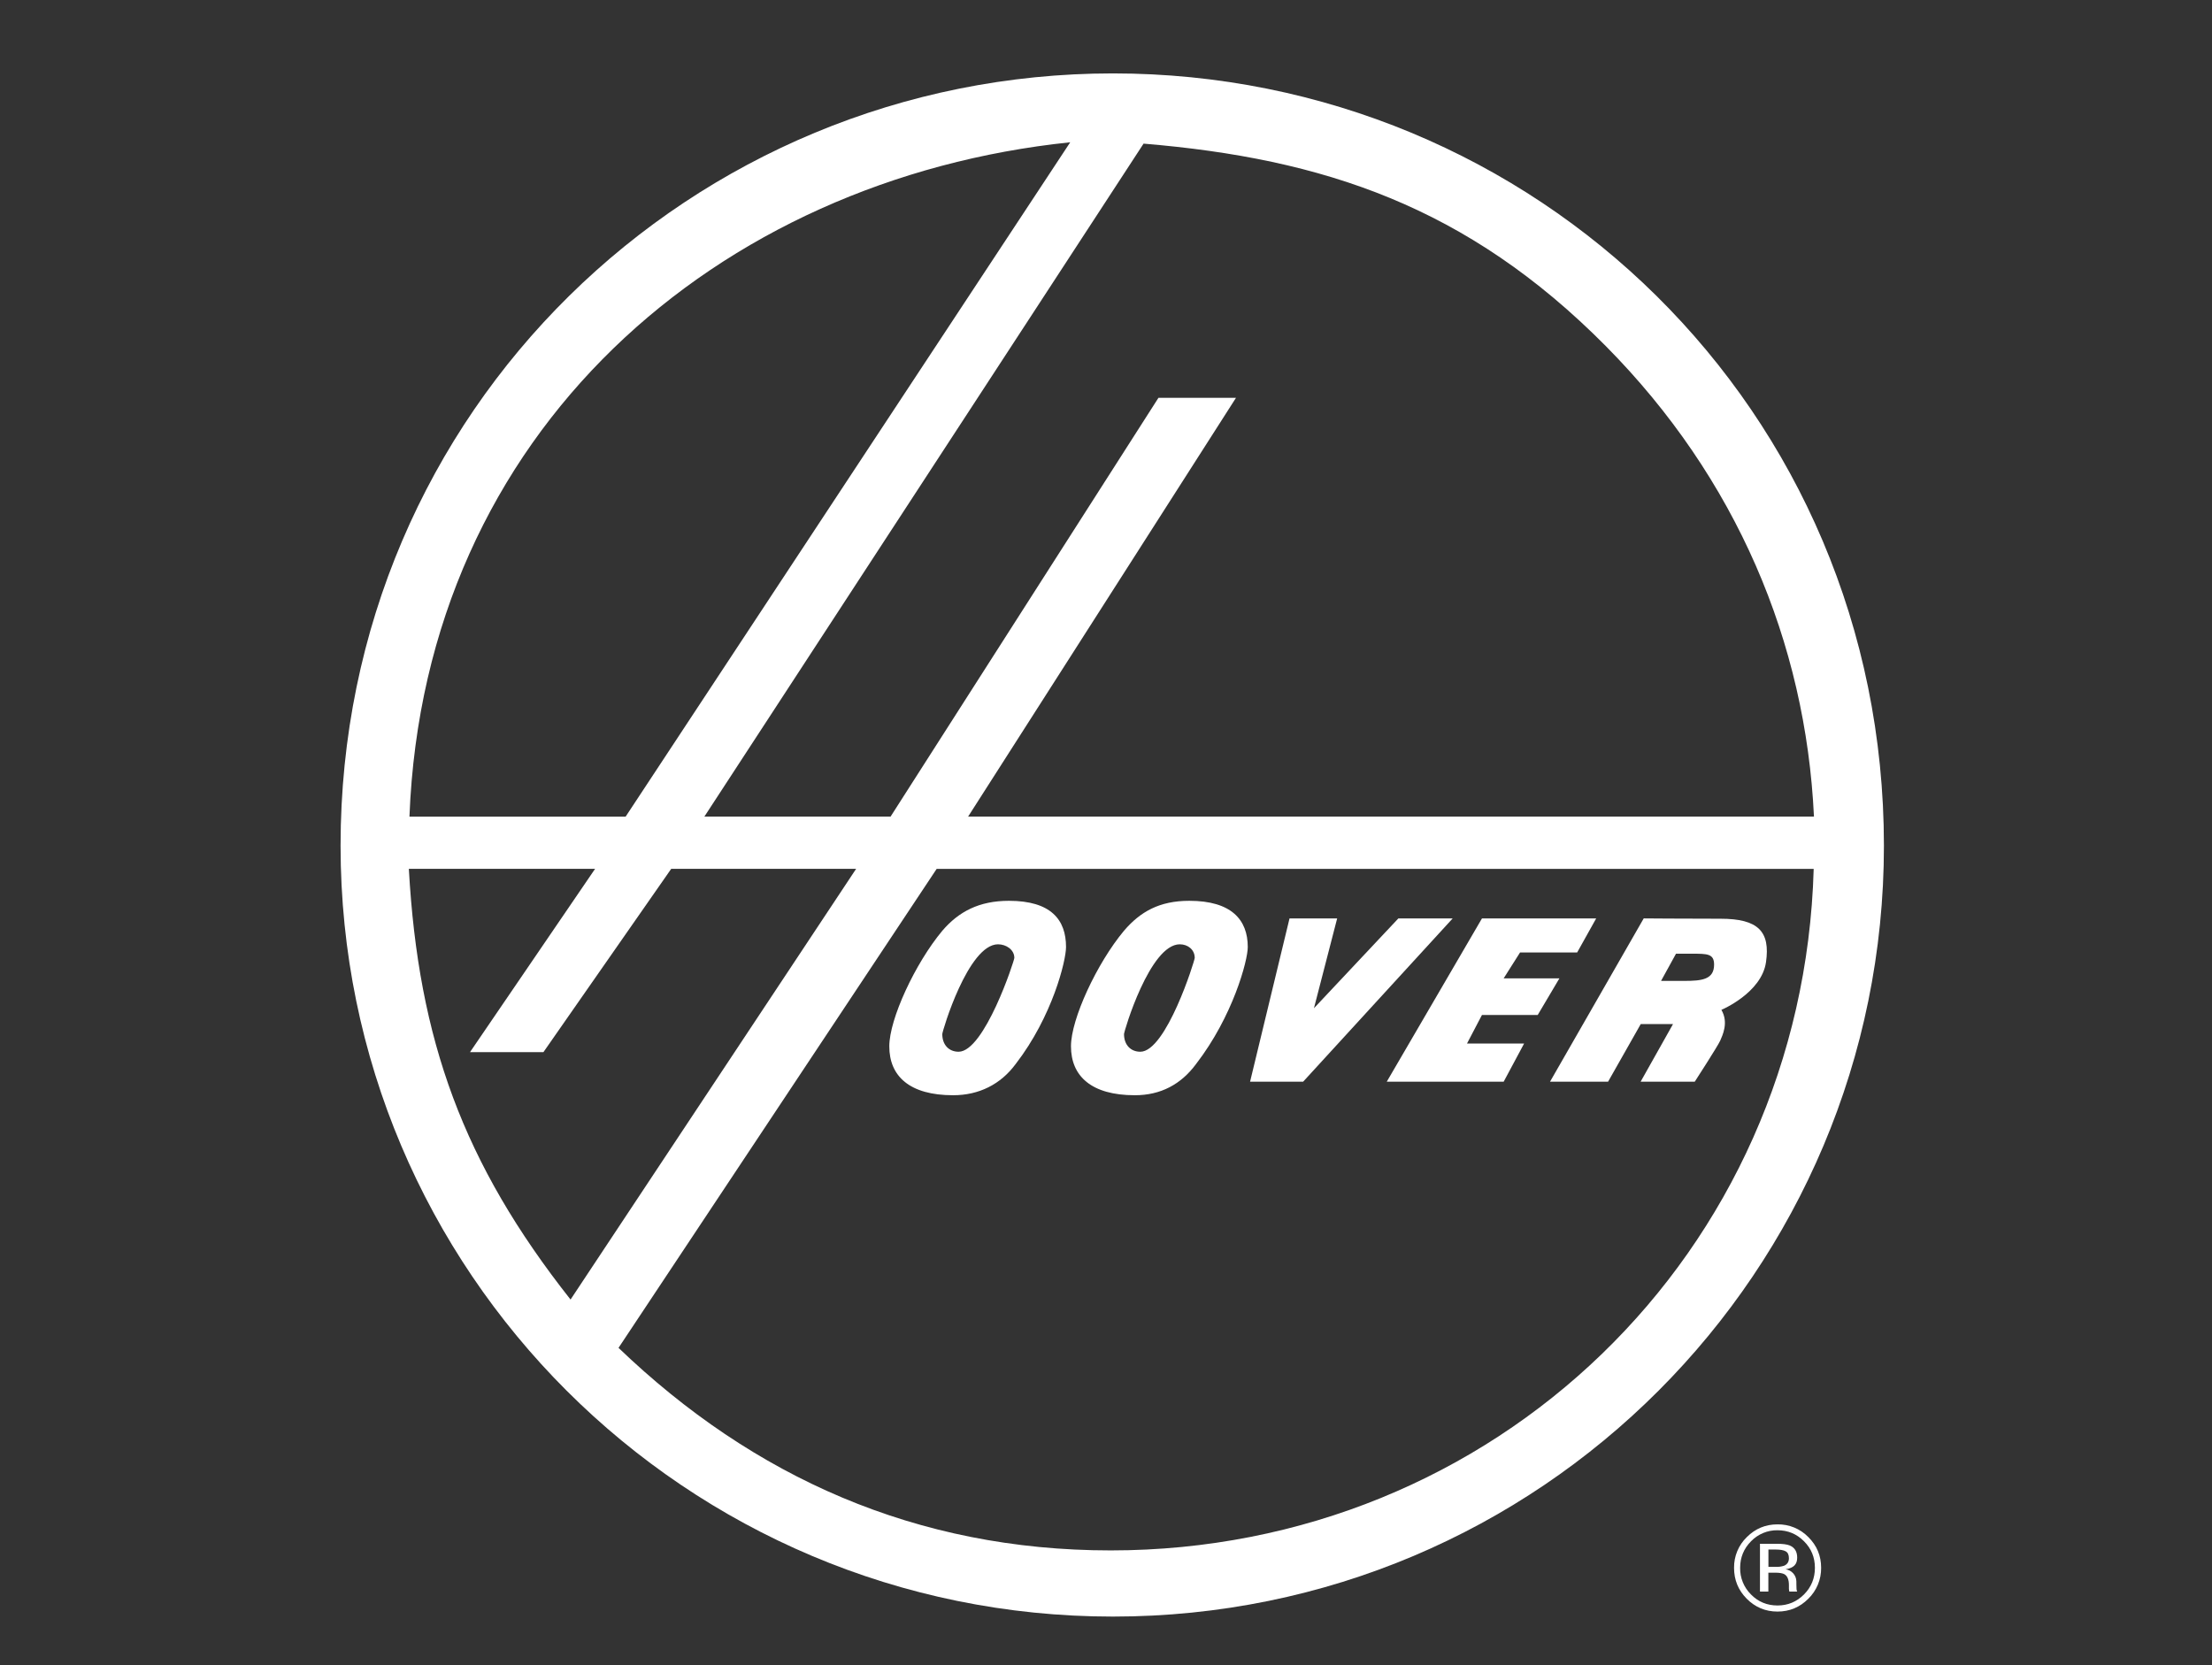
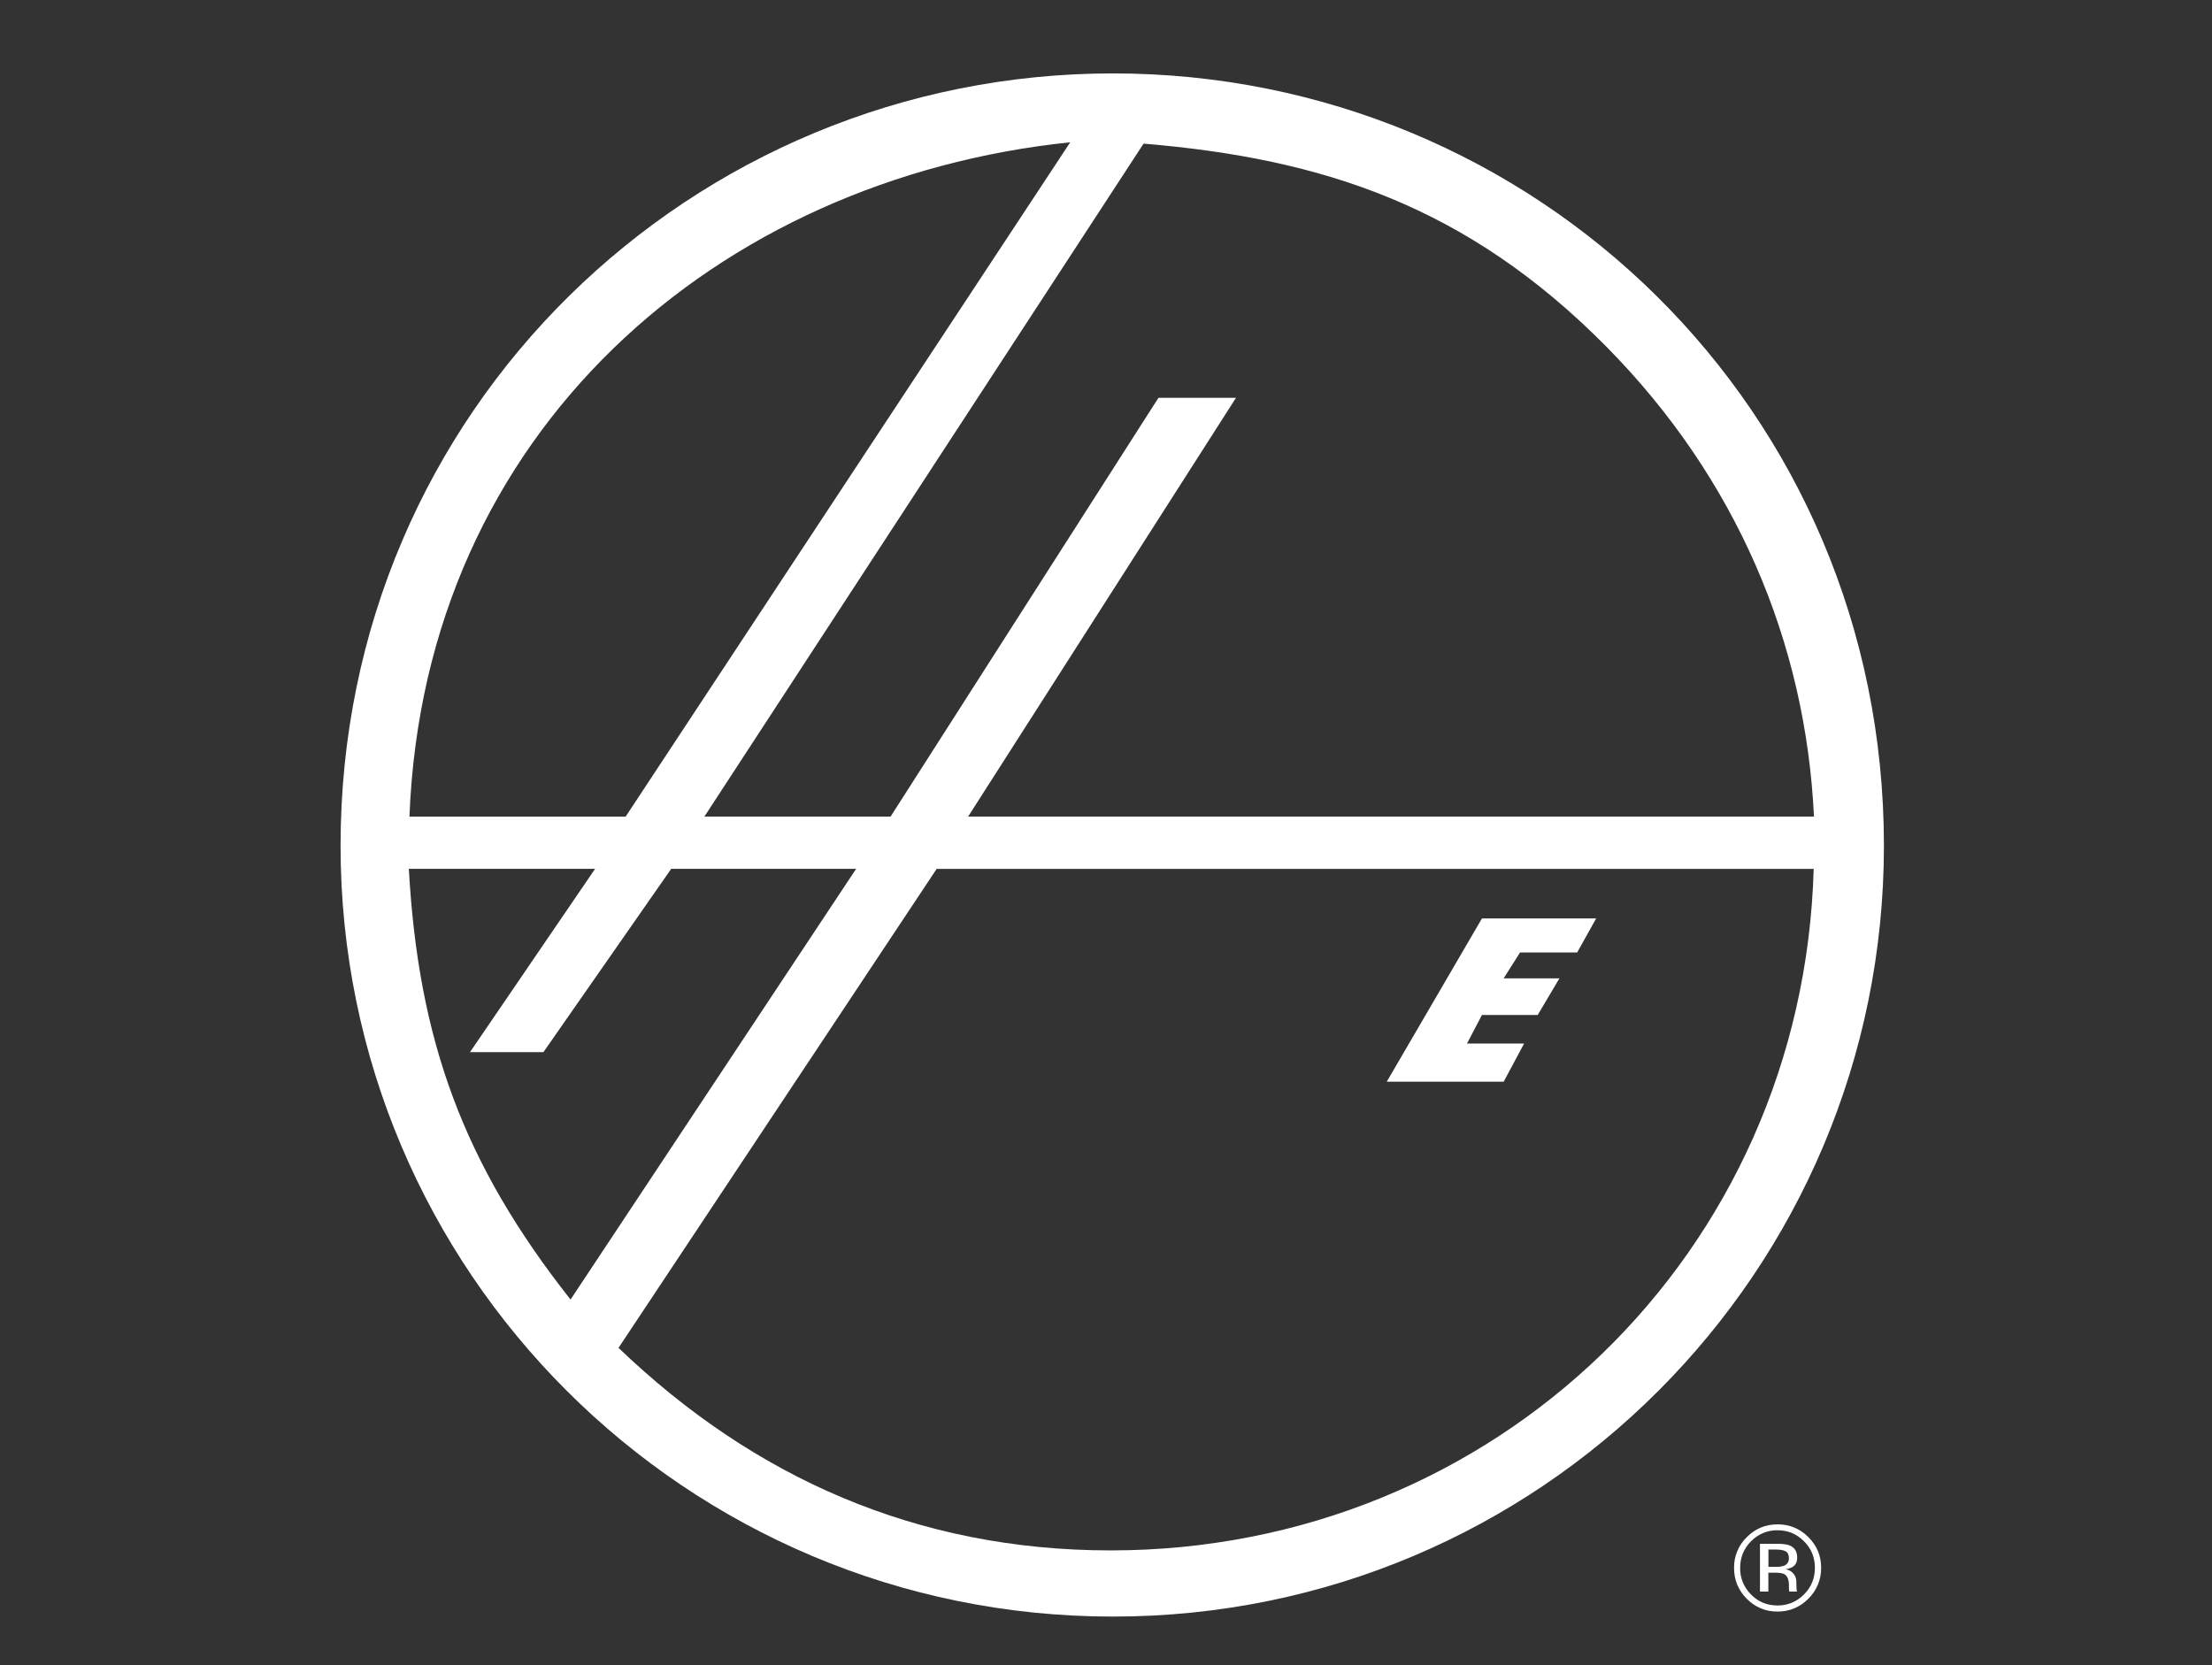
<svg xmlns="http://www.w3.org/2000/svg" id="body_1" width="85" height="64">
  <rect width="100%" height="100%" fill="#333333" stroke="none" />
  <g transform="matrix(0.026 0 0 0.026 10.5 -0)">
    <path d="M1241 108.5C 620 108.5 99.5 604.9 99.5 1250C 99.5 1879 610 2389.5 1241 2389.5C 1872 2389.5 2380.5 1879.1 2380.5 1250C 2380.4 604.9 1864 108.5 1241 108.5zM1286.3 212.3C 1551.6 234.4 1764.6 304.8 1969.6 511.7C 2162.5 706.6 2265 949.8 2277.1 1207L2277.1 1207L1027 1207L1422.9 588L1308.3 588L912.4 1207L637.2 1207L1286.3 212.3zM1177.9 210.3L520.8 1207.1L201.3 1207.1C 223.4 636.4 657.4 264.5 1177.9 210.3zM200.4 1284.2L475.7 1284.2L290.8 1555.2L399.3 1555.2L588.2 1284.2L861.5 1284.2L439.4 1920.9C 280.8 1720 214.5 1537.4 200.4 1284.2zM1237.8 2291.7C 950.4 2291.7 709.3 2183.2 510.3 1992.3L510.3 1992.3L980.5 1284.3L2276.7 1284.3C 2260.7 1852.9 1804.5 2291.7 1237.8 2291.7z" stroke="none" fill="#FFFFFF" fill-rule="nonzero" />
-     <path d="M1743.1 1357.6L1662.8 1357.6L1538.1 1490.3L1572.4 1357.6L1502 1357.6L1443.7 1598.9L1522.1 1598.9L1743.1 1357.6" stroke="none" fill="#FFFFFF" fill-rule="nonzero" />
    <path d="M1440.3 1399.8L1440.3 1399.8L1440.3 1399.8L1440.3 1399.8" stroke="none" fill="#FFFFFF" fill-rule="nonzero" />
-     <path d="M1273.4 1618.9C 1311.6 1618.9 1341.7 1602.8 1363.9 1572.7C 1418.2 1502.4 1440.3 1420 1440.3 1399.8C 1440.3 1359.6 1416.2 1331.5 1353.9 1331.5C 1309.7 1331.5 1281.5 1347.6 1257.4 1375.7C 1217.2 1423.9 1179 1506.3 1179 1546.5C 1179 1590.7 1209.2 1618.9 1273.4 1618.9zM1339.8 1395.8C 1351.9 1395.8 1361.9 1403.8 1361.9 1415.9C 1361.9 1419.9 1319.7 1554.6 1281.5 1554.6C 1267.4 1554.6 1257.4 1544.6 1257.4 1528.5C 1257.4 1524.4 1295.6 1395.8 1339.8 1395.8z" stroke="none" fill="#FFFFFF" fill-rule="nonzero" />
    <path d="M1818.5 1598.9L1848.7 1542.5L1764.3 1542.5L1786.4 1500.3L1868.8 1500.3L1900.9 1446.1L1818.5 1446.1L1842.7 1407.9L1927.1 1407.9L1955.2 1357.6L1786.4 1357.6L1645.7 1598.9L1818.5 1598.9" stroke="none" fill="#FFFFFF" fill-rule="nonzero" />
-     <path d="M1004.8 1618.9C 1043 1618.9 1075.1 1602.8 1097.3 1572.7C 1151.6 1502.4 1171.7 1420 1171.7 1399.8C 1171.7 1359.6 1149.6 1331.5 1087.3 1331.5C 1043.1 1331.5 1013 1347.6 988.9 1375.7C 948.7 1423.9 910.5 1506.3 910.5 1546.5C 910.4 1590.7 940.5 1618.9 1004.8 1618.9zM1071.2 1395.8C 1083.3 1395.8 1095.3 1403.8 1095.3 1415.9C 1095.3 1419.9 1051.1 1554.6 1012.9 1554.6C 998.8 1554.6 988.8 1544.6 988.8 1528.5C 988.8 1524.4 1027 1395.8 1071.2 1395.8z" stroke="none" fill="#FFFFFF" fill-rule="nonzero" />
    <path d="M1171.7 1399.8L1171.7 1399.8L1171.7 1399.8L1171.7 1399.8" stroke="none" fill="#FFFFFF" fill-rule="nonzero" />
    <path d="M2223.2 2253.2C 2205.5 2253.2 2190.4 2259.5 2177.9 2272C 2165.6 2283.9 2158.8 2300.3 2159 2317.4C 2159 2335.3 2165.2 2350.5 2177.7 2363.1C 2190.2 2375.7 2205.4 2382.1 2223.2 2382.1C 2241 2382.1 2256.2 2375.8 2268.8 2363.1C 2281.1 2351.1 2287.9 2334.6 2287.7 2317.4C 2287.7 2299.6 2281.4 2284.5 2268.8 2272C 2256.8 2259.7 2240.3 2252.9 2223.2 2253.2zM2262.4 2356.8C 2251.6 2367.6 2238.6 2373.1 2223.2 2373.1C 2207.8 2373.1 2194.7 2367.7 2184 2356.8C 2173.5 2346.4 2167.7 2332.1 2168 2317.4C 2168 2302.1 2173.4 2289 2184.1 2278.2C 2194.3 2267.6 2208.5 2261.7 2223.2 2261.9C 2238.5 2261.9 2251.6 2267.3 2262.4 2278.2C 2273.2 2289 2278.5 2302.1 2278.5 2317.4C 2278.5 2332.8 2273.2 2345.9 2262.4 2356.8z" stroke="none" fill="#FFFFFF" fill-rule="nonzero" />
    <path d="M2251.3 2348C 2251.1 2344.4 2251.1 2337.5 2251.1 2337.5C 2251 2328.4 2244.1 2320.8 2235.1 2319.6C 2247.7 2317.6 2252.3 2311.9 2252.3 2302.3C 2252.3 2293.4 2248.6 2287.5 2241.3 2284.4C 2237.2 2282.7 2230.8 2281.9 2222 2281.9L2222 2281.9L2197.3 2281.9L2197.3 2352.5L2209.7 2352.5L2209.7 2324.6L2219.5 2324.6C 2226.1 2324.6 2230.7 2325.4 2233.4 2326.9C 2237.9 2329.501 2240.1 2334.9 2240.1 2343.1L2240.1 2343.1L2240.1 2348.7C 2240.1 2348.7 2240.4 2351.3 2240.5 2351.8L2240.5 2351.8L2240.7 2352.501L2252.3 2352.501L2251.9 2351.601C 2251.5 2350.5 2251.3 2349.2 2251.3 2348zM2232.8 2314.4C 2229 2315.6 2225 2316.2 2221 2316L2221 2316L2209.8 2316L2209.8 2290.4L2220.4 2290.4C 2227.3 2290.4 2232.3 2291.3 2235.4 2293.1C 2238.5 2294.8 2240.1 2298.3 2240.1 2303.4C 2240 2308.8 2237.6 2312.4 2232.8 2314.4z" stroke="none" fill="#FFFFFF" fill-rule="nonzero" />
-     <path d="M1972.8 1598.9L2021.1 1513.7L2068.8 1513.7L2020.9 1598.9L2100.9 1598.9C 2100.9 1598.9 2135.3 1545.8 2138.6 1538.1C 2141.9 1530.3 2151.3 1511.5 2140.3 1492.7C 2140.3 1492.7 2199.6 1467.8 2206.2 1422.3C 2212.8 1376.8 2194.6 1358 2139.1 1358C 2083.7 1358 2025.5 1357.5 2025.5 1357.5L2025.5 1357.5L1887 1598.9L1972.8 1598.9zM2073.2 1409.7L2097.3 1409.7C 2119.4 1409.7 2129.5 1409.7 2129.5 1425.8C 2129.5 1447.9 2111.4 1449.9 2085.3 1449.9L2085.3 1449.9L2051.1 1449.9L2073.2 1409.7z" stroke="none" fill="#FFFFFF" fill-rule="nonzero" />
  </g>
</svg>